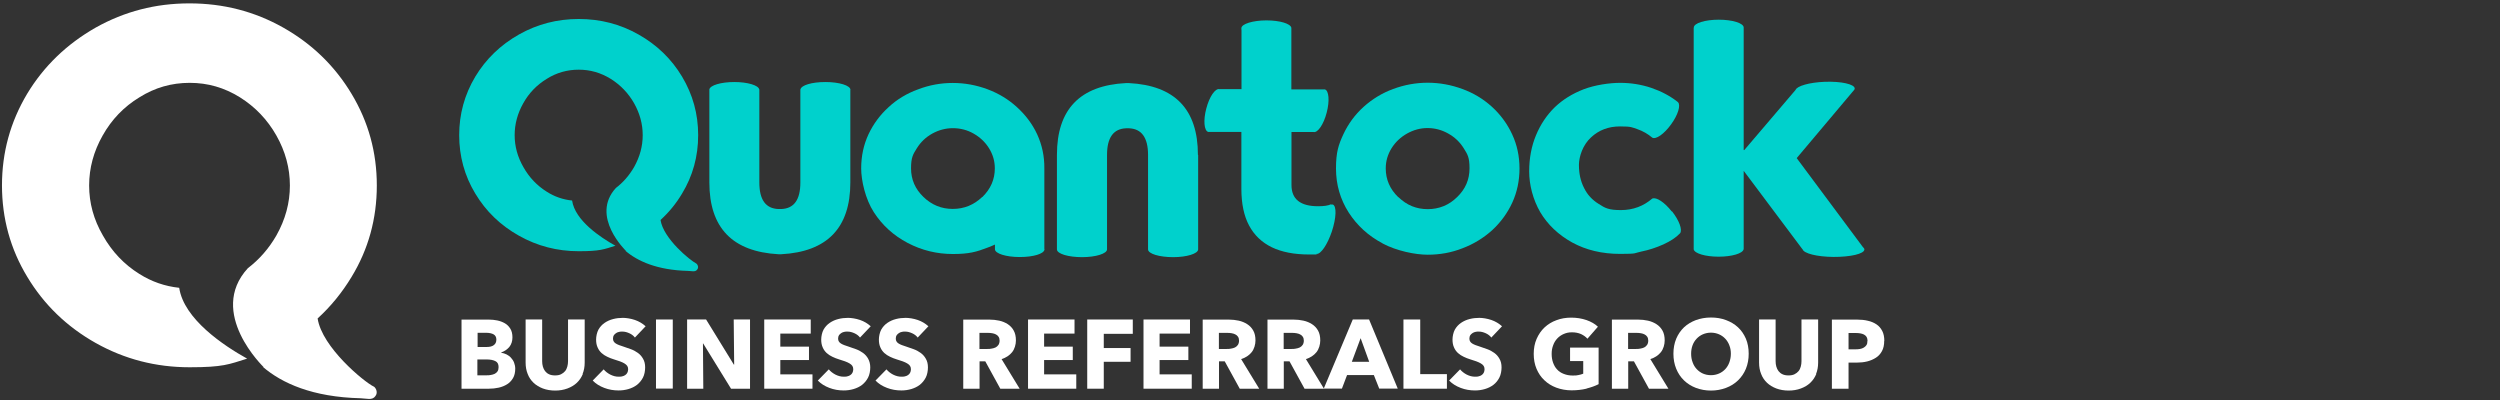
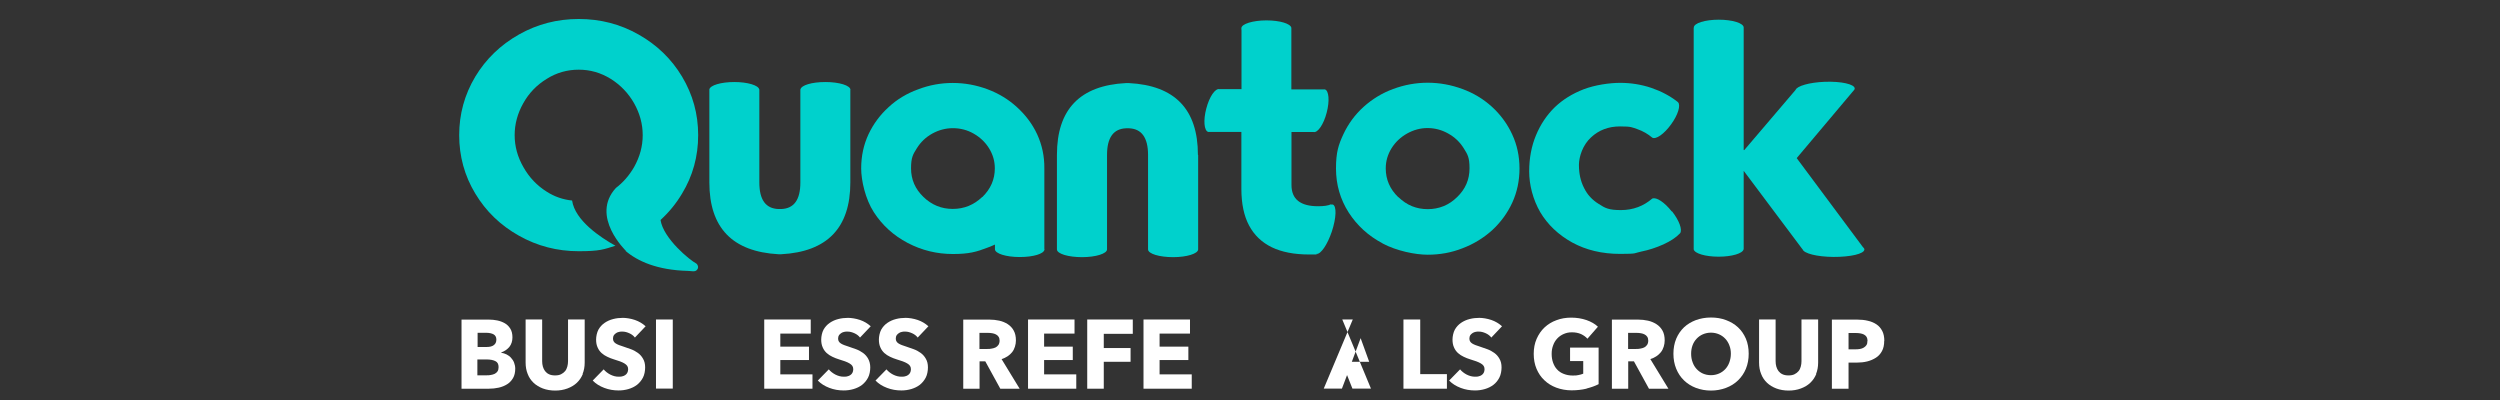
<svg xmlns="http://www.w3.org/2000/svg" id="Layer_1" version="1.1" viewBox="0 0 2145.6 343.7">
  <rect x="0" y="0" width="2145.6" height="343.7" fill="#333333" stroke="none" />
  <defs>
    <style>
      .st0 {
        fill: none;
      }

      .st1 {
        clip-path: url(#clippath-1);
      }

      .st2 {
        clip-path: url(#clippath-3);
      }

      .st3 {
        clip-path: url(#clippath-4);
      }

      .st4 {
        clip-path: url(#clippath-2);
      }

      .st5 {
        fill: #fff;
      }

      .st6 {
        fill: #00d1cc;
      }

      .st7 {
        clip-path: url(#clippath);
      }
    </style>
    <clipPath id="clippath">
-       <rect class="st0" x="1.7" y="2.8" width="321.7" height="339.5" />
-     </clipPath>
+       </clipPath>
    <clipPath id="clippath-1">
      <rect class="st0" x="394" y="16.3" width="1223.1" height="318.8" />
    </clipPath>
    <clipPath id="clippath-2">
      <rect class="st0" x="394" y="16.3" width="1223.1" height="318.8" />
    </clipPath>
    <clipPath id="clippath-3">
-       <rect class="st0" x="394" y="16.3" width="1223.1" height="318.8" />
-     </clipPath>
+       </clipPath>
    <clipPath id="clippath-4">
      <rect class="st0" x="394" y="16.3" width="1223.1" height="318.8" />
    </clipPath>
  </defs>
  <g class="st7">
    <path class="st5" d="M320.6,331.7c-8.1-4-44.2-33.5-48-58.4,11.3-10.3,21-22.2,29.1-35.6,14.5-23.8,21.7-50,21.7-78.5s-7.2-54.6-21.7-78.7c-14.3-23.8-33.8-42.8-58.6-56.8-24.6-13.9-51.4-20.8-80.5-20.8s-55.7,6.9-80.5,20.8c-24.9,14.2-44.5,33.1-58.8,56.8C8.9,104.6,1.7,130.8,1.7,159.1s7.2,54.6,21.7,78.5c14.3,23.8,33.9,42.8,58.8,56.8,24.8,13.9,51.6,20.8,80.5,20.8s33.7-2.5,49.4-7.4c-20-11.1-54.3-33.9-58.3-60.8-12.2-1.3-23.6-5.2-34.2-11.9-13-8.1-23.5-19.1-31.3-33-7.9-13.6-11.8-27.9-11.8-42.9s3.9-29.3,11.6-42.9c7.7-13.7,18.2-24.7,31.6-32.8,13.2-8.3,27.5-12.4,43.1-12.4s29.7,4.1,43.1,12.4c13.2,8.3,23.6,19.2,31.3,32.8,7.7,13.6,11.6,27.9,11.6,42.9s-3.9,29.2-11.6,42.9c-6.5,11.3-14.7,20.6-24.5,28.1-35.1,38.3,13.7,85,13.7,85,0,0-.4-.2-1-.5,16.5,14.2,42.7,26.1,84.2,27.1,4.9.1,9.9,2.1,12.6-1.9,2.6-3.3,0-7.5-1.5-8.2" />
  </g>
  <g>
    <g class="st1">
      <path class="st5" d="M427.9,315c0-2.5-.9-4.2-2.8-5.1-1.8-.9-4.3-1.4-7.4-1.4h-8v13.6h8.1c1.1,0,2.3,0,3.5-.3,1.2-.2,2.3-.5,3.3-1,1-.5,1.8-1.2,2.4-2.1.6-.9.9-2.1.9-3.6M426,291.4c0-2-.8-3.5-2.3-4.4-1.5-.9-3.8-1.4-6.8-1.4h-7v12.2h7.7c2.7,0,4.8-.5,6.2-1.6,1.5-1.1,2.2-2.7,2.2-4.8M442.2,316.3c0,3.2-.6,6-1.9,8.2-1.3,2.2-3,4-5.1,5.3-2.1,1.3-4.5,2.3-7.2,2.9-2.7.6-5.5.9-8.3.9h-23.6v-59.3h23.6c2.3,0,4.6.2,7,.7,2.4.5,4.6,1.3,6.5,2.4,2,1.1,3.5,2.7,4.8,4.7,1.2,2,1.8,4.4,1.8,7.5s-.9,6-2.7,8.2c-1.8,2.1-4.1,3.7-7,4.7v.2c1.7.3,3.3.8,4.7,1.5,1.5.8,2.8,1.7,3.8,2.9,1.1,1.2,2,2.5,2.6,4.1.6,1.6,1,3.3,1,5.3" />
      <path class="st5" d="M500.2,321c-1.2,2.9-2.9,5.4-5.1,7.5-2.2,2.1-4.9,3.7-8.1,4.9-3.2,1.2-6.7,1.8-10.5,1.8s-7.4-.6-10.6-1.8c-3.1-1.2-5.8-2.8-8-4.9-2.2-2.1-3.9-4.6-5-7.5-1.2-2.9-1.8-6.2-1.8-9.8v-37h14.2v35.8c0,1.6.2,3.2.6,4.6.4,1.5,1.1,2.8,1.9,3.9.9,1.1,2,2.1,3.4,2.7,1.4.7,3.1,1,5.2,1s3.7-.3,5.1-1c1.4-.7,2.6-1.6,3.5-2.7.9-1.1,1.5-2.4,1.9-3.9.4-1.5.6-3,.6-4.6v-35.8h14.3v37c0,3.6-.6,6.8-1.8,9.8" />
      <path class="st5" d="M544.9,289.7c-1.2-1.6-2.8-2.8-4.8-3.7-2-.9-3.9-1.4-5.7-1.4s-1.9,0-2.9.2c-1,.2-1.9.5-2.6,1-.8.5-1.4,1.1-2,1.8-.5.8-.8,1.7-.8,2.9s.2,1.8.6,2.5c.4.7,1,1.3,1.8,1.8.8.5,1.8,1,2.9,1.4,1.1.4,2.4.9,3.8,1.3,2,.7,4.1,1.4,6.3,2.2,2.2.8,4.2,1.9,6,3.2,1.8,1.3,3.3,3,4.4,5,1.2,2,1.8,4.5,1.8,7.4s-.6,6.4-1.9,8.8c-1.3,2.5-3,4.5-5.1,6.2-2.1,1.6-4.6,2.8-7.3,3.6-2.7.8-5.6,1.2-8.5,1.2-4.3,0-8.4-.7-12.3-2.2-4-1.5-7.3-3.6-9.9-6.3l9.4-9.6c1.5,1.8,3.4,3.3,5.7,4.5,2.4,1.2,4.7,1.8,7.1,1.8s2.1-.1,3.1-.3c1-.2,1.9-.6,2.6-1.1.8-.5,1.4-1.2,1.8-2,.4-.8.7-1.8.7-3s-.3-2.1-.8-2.9c-.6-.8-1.4-1.5-2.4-2.1-1-.6-2.3-1.2-3.9-1.8-1.5-.5-3.3-1.1-5.2-1.7-1.9-.6-3.8-1.3-5.6-2.2-1.8-.8-3.4-1.9-4.9-3.2-1.4-1.3-2.6-2.9-3.4-4.8-.9-1.9-1.3-4.2-1.3-6.8s.7-6.1,2-8.5c1.3-2.3,3.1-4.3,5.3-5.8,2.2-1.5,4.6-2.6,7.4-3.3,2.7-.7,5.5-1,8.3-1s6.8.6,10.3,1.8c3.5,1.2,6.5,3,9.2,5.4l-9.1,9.6Z" />
    </g>
    <rect class="st5" x="563" y="274.2" width="14.4" height="59.3" />
-     <polygon class="st5" points="629.7 274.2 630.1 312.9 629.8 312.9 606 274.2 589.7 274.2 589.7 333.6 603.6 333.6 603.3 294.8 603.5 294.8 627.4 333.6 643.7 333.6 643.7 274.2 629.7 274.2" />
    <polygon class="st5" points="655.9 274.2 655.9 333.6 697.3 333.6 697.3 321.3 669.7 321.3 669.7 309 694.3 309 694.3 297.5 669.7 297.5 669.7 286.3 695.8 286.3 695.8 274.2 655.9 274.2" />
    <g class="st4">
      <path class="st5" d="M738.1,289.7c-1.2-1.6-2.8-2.8-4.8-3.7-2-.9-3.9-1.4-5.7-1.4s-1.9,0-2.9.2c-1,.2-1.9.5-2.6,1-.8.5-1.4,1.1-2,1.8-.5.8-.8,1.7-.8,2.9s.2,1.8.6,2.5c.4.7,1,1.3,1.8,1.8.8.5,1.8,1,2.9,1.4,1.1.4,2.4.9,3.8,1.3,2,.7,4.1,1.4,6.3,2.2,2.2.8,4.2,1.9,6,3.2,1.8,1.3,3.3,3,4.4,5s1.8,4.5,1.8,7.4-.6,6.4-1.9,8.8c-1.3,2.5-3,4.5-5.1,6.2-2.1,1.6-4.6,2.8-7.3,3.6-2.7.8-5.6,1.2-8.5,1.2-4.3,0-8.4-.7-12.3-2.2-4-1.5-7.3-3.6-9.9-6.3l9.4-9.6c1.5,1.8,3.4,3.3,5.7,4.5,2.4,1.2,4.7,1.8,7.1,1.8s2.1-.1,3.1-.3c1-.2,1.9-.6,2.6-1.1.8-.5,1.4-1.2,1.8-2,.4-.8.7-1.8.7-3s-.3-2.1-.8-2.9-1.4-1.5-2.4-2.1c-1-.6-2.3-1.2-3.9-1.8-1.5-.5-3.3-1.1-5.2-1.7-1.9-.6-3.8-1.3-5.6-2.2-1.8-.8-3.4-1.9-4.9-3.2-1.4-1.3-2.6-2.9-3.4-4.8-.9-1.9-1.3-4.2-1.3-6.8s.7-6.1,2-8.5c1.3-2.3,3.1-4.3,5.3-5.8,2.2-1.5,4.6-2.6,7.4-3.3,2.7-.7,5.5-1,8.3-1s6.8.6,10.3,1.8c3.5,1.2,6.5,3,9.2,5.4l-9.1,9.6Z" />
      <path class="st5" d="M787.6,289.7c-1.2-1.6-2.8-2.8-4.8-3.7-2-.9-3.9-1.4-5.7-1.4s-1.9,0-2.9.2c-1,.2-1.9.5-2.6,1-.8.5-1.4,1.1-2,1.8-.5.8-.8,1.7-.8,2.9s.2,1.8.6,2.5c.4.7,1,1.3,1.8,1.8.8.5,1.8,1,2.9,1.4,1.1.4,2.4.9,3.8,1.3,2,.7,4.1,1.4,6.3,2.2,2.2.8,4.2,1.9,6,3.2,1.8,1.3,3.3,3,4.4,5,1.2,2,1.8,4.5,1.8,7.4s-.6,6.4-1.9,8.8c-1.3,2.5-3,4.5-5.1,6.2-2.1,1.6-4.6,2.8-7.3,3.6-2.7.8-5.6,1.2-8.5,1.2-4.3,0-8.4-.7-12.3-2.2-4-1.5-7.3-3.6-9.9-6.3l9.4-9.6c1.5,1.8,3.4,3.3,5.7,4.5,2.4,1.2,4.7,1.8,7.1,1.8s2.1-.1,3.1-.3c1-.2,1.9-.6,2.6-1.1.8-.5,1.4-1.2,1.8-2,.4-.8.7-1.8.7-3s-.3-2.1-.8-2.9-1.4-1.5-2.4-2.1c-1-.6-2.3-1.2-3.9-1.8-1.5-.5-3.3-1.1-5.2-1.7-1.9-.6-3.8-1.3-5.6-2.2-1.8-.8-3.4-1.9-4.9-3.2-1.4-1.3-2.6-2.9-3.4-4.8-.9-1.9-1.3-4.2-1.3-6.8s.7-6.1,2-8.5c1.3-2.3,3.1-4.3,5.3-5.8,2.2-1.5,4.6-2.6,7.4-3.3,2.7-.7,5.5-1,8.3-1s6.8.6,10.3,1.8c3.5,1.2,6.5,3,9.2,5.4l-9.1,9.6Z" />
      <path class="st5" d="M857.9,292.4c0-1.4-.3-2.5-.9-3.4-.6-.9-1.3-1.5-2.3-2-.9-.5-2-.8-3.1-1-1.2-.2-2.3-.3-3.3-.3h-7.7v13.8h6.8c1.2,0,2.4,0,3.6-.3,1.2-.2,2.4-.5,3.4-1,1-.5,1.8-1.2,2.5-2.2.6-.9,1-2.2,1-3.7M858.5,333.6l-12.9-23.5h-4.9v23.5h-14v-59.3h22.6c2.8,0,5.6.3,8.3.9,2.7.6,5.1,1.6,7.3,3,2.1,1.4,3.9,3.2,5.1,5.5,1.3,2.3,1.9,5.1,1.9,8.5s-1.1,7.4-3.3,10.1c-2.2,2.7-5.2,4.7-9,5.9l15.5,25.4h-16.8Z" />
    </g>
    <polygon class="st5" points="882.3 274.2 882.3 333.6 923.7 333.6 923.7 321.3 896.1 321.3 896.1 309 920.7 309 920.7 297.5 896.1 297.5 896.1 286.3 922.2 286.3 922.2 274.2 882.3 274.2" />
    <polygon class="st5" points="933.1 274.2 933.1 333.6 947.3 333.6 947.3 310.5 970.3 310.5 970.3 298.7 947.3 298.7 947.3 286.5 972.2 286.5 972.2 274.2 933.1 274.2" />
    <polygon class="st5" points="981.4 274.2 981.4 333.6 1022.8 333.6 1022.8 321.3 995.2 321.3 995.2 309 1019.9 309 1019.9 297.5 995.2 297.5 995.2 286.3 1021.3 286.3 1021.3 274.2 981.4 274.2" />
    <g class="st2">
      <path class="st5" d="M1063.4,292.4c0-1.4-.3-2.5-.9-3.4-.6-.9-1.3-1.5-2.3-2-.9-.5-2-.8-3.1-1-1.2-.2-2.3-.3-3.3-.3h-7.7v13.8h6.8c1.2,0,2.4,0,3.6-.3,1.2-.2,2.4-.5,3.4-1,1-.5,1.8-1.2,2.5-2.2.6-.9,1-2.2,1-3.7M1064,333.6l-12.9-23.5h-4.9v23.5h-14v-59.3h22.6c2.8,0,5.6.3,8.3.9,2.7.6,5.1,1.6,7.3,3,2.2,1.4,3.9,3.2,5.2,5.5,1.3,2.3,1.9,5.1,1.9,8.5s-1.1,7.4-3.3,10.1c-2.2,2.7-5.2,4.7-9,5.9l15.5,25.4h-16.8Z" />
-       <path class="st5" d="M1119,292.4c0-1.4-.3-2.5-.9-3.4-.6-.9-1.3-1.5-2.3-2-.9-.5-2-.8-3.1-1-1.2-.2-2.3-.3-3.3-.3h-7.7v13.8h6.8c1.2,0,2.4,0,3.6-.3,1.2-.2,2.4-.5,3.4-1,1-.5,1.8-1.2,2.5-2.2.6-.9,1-2.2,1-3.7M1119.6,333.6l-12.9-23.5h-4.9v23.5h-14v-59.3h22.6c2.8,0,5.6.3,8.3.9,2.7.6,5.1,1.6,7.3,3,2.2,1.4,3.9,3.2,5.2,5.5,1.3,2.3,1.9,5.1,1.9,8.5s-1.1,7.4-3.3,10.1c-2.2,2.7-5.2,4.7-9,5.9l15.5,25.4h-16.8Z" />
    </g>
-     <path class="st5" d="M1167.7,290.1l7.4,20.4h-14.9l7.6-20.4ZM1161,274.2l-24.9,59.3h15.6l4.4-11.6h23l4.6,11.6h15.9l-24.6-59.3h-13.9Z" />
+     <path class="st5" d="M1167.7,290.1l7.4,20.4h-14.9l7.6-20.4ZM1161,274.2l-24.9,59.3h15.6l4.4-11.6l4.6,11.6h15.9l-24.6-59.3h-13.9Z" />
    <polygon class="st5" points="1204.5 274.2 1204.5 333.6 1241.8 333.6 1241.8 321.1 1218.9 321.1 1218.9 274.2 1204.5 274.2" />
    <g class="st3">
      <path class="st5" d="M1279.9,289.7c-1.2-1.6-2.8-2.8-4.8-3.7-2-.9-3.9-1.4-5.7-1.4s-1.9,0-2.9.2c-1,.2-1.9.5-2.6,1-.8.5-1.4,1.1-2,1.8-.5.8-.8,1.7-.8,2.9s.2,1.8.6,2.5c.4.7,1,1.3,1.8,1.8.8.5,1.8,1,2.9,1.4,1.1.4,2.4.9,3.8,1.3,2,.7,4.1,1.4,6.3,2.2,2.2.8,4.2,1.9,6,3.2,1.8,1.3,3.3,3,4.4,5,1.2,2,1.8,4.5,1.8,7.4s-.6,6.4-1.9,8.8c-1.3,2.5-2.9,4.5-5.1,6.2-2.1,1.6-4.6,2.8-7.3,3.6-2.7.8-5.6,1.2-8.5,1.2-4.3,0-8.4-.7-12.3-2.2-4-1.5-7.3-3.6-9.9-6.3l9.4-9.6c1.5,1.8,3.4,3.3,5.7,4.5,2.4,1.2,4.7,1.8,7.1,1.8s2.1-.1,3.1-.3c1-.2,1.9-.6,2.6-1.1.8-.5,1.4-1.2,1.8-2,.4-.8.7-1.8.7-3s-.3-2.1-.8-2.9-1.4-1.5-2.4-2.1c-1-.6-2.3-1.2-3.9-1.8-1.5-.5-3.3-1.1-5.2-1.7-1.9-.6-3.8-1.3-5.6-2.2-1.8-.8-3.4-1.9-4.9-3.2-1.4-1.3-2.6-2.9-3.4-4.8-.9-1.9-1.3-4.2-1.3-6.8s.7-6.1,2-8.5c1.3-2.3,3.1-4.3,5.3-5.8,2.2-1.5,4.6-2.6,7.4-3.3,2.7-.7,5.5-1,8.3-1s6.8.6,10.3,1.8c3.5,1.2,6.5,3,9.2,5.4l-9.1,9.6Z" />
      <path class="st5" d="M1361.5,333.6c-3.9.9-8.1,1.4-12.7,1.4s-9.1-.8-13.1-2.3c-4-1.5-7.4-3.6-10.3-6.4-2.9-2.7-5.1-6-6.7-9.8-1.6-3.8-2.4-8.1-2.4-12.8s.8-9,2.5-12.9c1.7-3.8,3.9-7.1,6.8-9.8,2.9-2.7,6.3-4.8,10.2-6.2,3.9-1.5,8.1-2.2,12.7-2.2s9,.7,13.1,2.1c4,1.4,7.3,3.3,9.8,5.7l-9,10.3c-1.4-1.6-3.2-2.9-5.5-4-2.3-1-4.9-1.5-7.8-1.5s-4.8.5-7,1.4c-2.1.9-4,2.2-5.5,3.8-1.6,1.7-2.8,3.6-3.6,5.9-.9,2.3-1.3,4.7-1.3,7.4s.4,5.3,1.2,7.5,1.9,4.3,3.5,5.9c1.5,1.7,3.4,2.9,5.7,3.8,2.3.9,4.8,1.4,7.7,1.4s3.3-.1,4.8-.4c1.5-.2,2.9-.7,4.2-1.2v-10.8h-11.3v-11.6h24.5v31.4c-2.9,1.5-6.3,2.7-10.2,3.7" />
      <path class="st5" d="M1414.6,292.4c0-1.4-.3-2.5-.9-3.4-.6-.9-1.3-1.5-2.3-2-.9-.5-2-.8-3.1-1-1.2-.2-2.3-.3-3.3-.3h-7.7v13.8h6.8c1.2,0,2.4,0,3.6-.3,1.2-.2,2.4-.5,3.4-1,1-.5,1.8-1.2,2.5-2.2.6-.9,1-2.2,1-3.7M1415.2,333.6l-12.9-23.5h-4.9v23.5h-14v-59.3h22.6c2.8,0,5.6.3,8.3.9,2.7.6,5.1,1.6,7.3,3,2.2,1.4,3.9,3.2,5.2,5.5,1.3,2.3,1.9,5.1,1.9,8.5s-1.1,7.4-3.3,10.1c-2.2,2.7-5.2,4.7-9,5.9l15.5,25.4h-16.8Z" />
      <path class="st5" d="M1485.5,303.6c0-2.6-.4-5-1.3-7.2-.8-2.2-2-4.1-3.5-5.7-1.5-1.6-3.3-2.9-5.4-3.8-2.1-.9-4.4-1.4-6.9-1.4s-4.8.5-6.9,1.4c-2.1.9-3.9,2.2-5.4,3.8-1.5,1.6-2.7,3.5-3.5,5.7-.8,2.2-1.2,4.6-1.2,7.2s.4,5.1,1.3,7.4c.8,2.3,2,4.2,3.5,5.8s3.3,2.9,5.3,3.8c2.1.9,4.4,1.4,6.9,1.4s4.8-.5,6.9-1.4c2.1-.9,3.9-2.2,5.4-3.8,1.5-1.6,2.7-3.6,3.5-5.8.8-2.3,1.3-4.7,1.3-7.4M1500.8,303.6c0,4.7-.8,9-2.4,12.9-1.6,3.9-3.9,7.2-6.8,10-2.9,2.8-6.3,4.9-10.3,6.4-4,1.5-8.3,2.3-12.9,2.3s-8.9-.8-12.9-2.3c-3.9-1.5-7.3-3.6-10.2-6.4-2.9-2.8-5.1-6.1-6.7-10-1.6-3.9-2.4-8.2-2.4-12.9s.8-9,2.4-12.9c1.6-3.8,3.9-7.1,6.7-9.8,2.9-2.7,6.3-4.7,10.2-6.2,3.9-1.4,8.2-2.2,12.9-2.2s8.9.7,12.9,2.2c4,1.5,7.4,3.5,10.3,6.2,2.9,2.7,5.1,5.9,6.8,9.8,1.6,3.8,2.4,8.1,2.4,12.9" />
      <path class="st5" d="M1558.8,321c-1.2,2.9-2.9,5.4-5.1,7.5-2.2,2.1-4.9,3.7-8.1,4.9-3.2,1.2-6.7,1.8-10.5,1.8s-7.4-.6-10.6-1.8c-3.1-1.2-5.8-2.8-8-4.9-2.2-2.1-3.9-4.6-5-7.5-1.2-2.9-1.8-6.2-1.8-9.8v-37h14.2v35.8c0,1.6.2,3.2.6,4.6.4,1.5,1.1,2.8,1.9,3.9.9,1.1,2,2.1,3.4,2.7,1.4.7,3.1,1,5.2,1s3.7-.3,5.1-1c1.4-.7,2.6-1.6,3.5-2.7.9-1.1,1.5-2.4,1.9-3.9.4-1.5.6-3,.6-4.6v-35.8h14.3v37c0,3.6-.6,6.8-1.8,9.8" />
      <path class="st5" d="M1602.8,292.6c0-1.4-.3-2.5-.8-3.4-.6-.9-1.3-1.6-2.3-2.1-1-.5-2-.8-3.2-1-1.2-.2-2.4-.3-3.7-.3h-6.3v14h6c1.3,0,2.6-.1,3.8-.3,1.2-.2,2.3-.6,3.3-1.2,1-.6,1.7-1.3,2.3-2.2.6-.9.8-2.1.8-3.5M1617.1,292.5c0,3.5-.6,6.4-1.9,8.8-1.3,2.4-3,4.3-5.2,5.7-2.2,1.4-4.7,2.5-7.5,3.2-2.9.7-5.8,1-8.9,1h-7.1v22.4h-14.3v-59.3h21.8c3.2,0,6.3.3,9.1,1,2.8.6,5.3,1.7,7.4,3.1,2.1,1.4,3.7,3.3,4.9,5.6,1.2,2.3,1.8,5.2,1.8,8.6" />
      <path class="st6" d="M1200.2,169.2c7.1,6.9,15.4,10.3,25.1,10.3s18.2-3.4,25.2-10.3c7.2-6.9,10.7-15.1,10.7-24.7s-1.7-12-5-17.3-7.7-9.5-13.3-12.6c-5.5-3.1-11.4-4.7-17.7-4.7s-12,1.6-17.6,4.7c-5.5,3.1-10,7.3-13.3,12.6-3.3,5.3-5,11.1-5,17.3,0,9.6,3.6,17.8,10.7,24.7M1186.5,208.8c-12.2-6.4-21.8-15.3-29-26.4-7.2-11.3-10.9-23.9-10.9-37.8s2.1-20.2,6.3-29.3c4.2-9,10-16.9,17.3-23.5,7.4-6.7,15.9-11.9,25.4-15.4,9.7-3.6,19.6-5.4,29.7-5.4s20.1,1.8,29.8,5.4c9.4,3.4,17.9,8.5,25.4,15.3,7.4,6.8,13.2,14.7,17.3,23.6,4.2,9,6.3,18.8,6.3,29.3s-2.1,20.4-6.2,29.3c-4.1,8.9-9.9,16.9-17.4,23.8-7.6,6.8-16.1,11.9-25.4,15.4-9.4,3.7-19.3,5.5-29.8,5.5s-26.6-3.2-38.8-9.7" />
      <path class="st6" d="M729.9,77.1c0-3.7-9.6-6.7-21.5-6.7s-20.7,2.8-21.4,6.3h-.1v80c0,14.8-5.5,22.3-16.4,22.7h-2.4c-10.9-.4-16.4-7.9-16.4-22.7v-80h-.1c-.7-3.5-10-6.3-21.4-6.3s-20.7,2.8-21.4,6.3h0c0,.2,0,.3,0,.4s0,.3,0,.4v79.1c0,38.9,19.8,59.4,59.3,61.6h2.4c39.5-2.1,59.3-22.7,59.3-61.6v-79c0-.2,0-.3,0-.5" />
      <path class="st6" d="M842.9,169.1c-7.1,6.8-15.5,10.2-25.2,10.2s-18-3.4-25.1-10.2c-7.2-6.9-10.7-15.1-10.7-24.6s1.7-12,5-17.3c3.3-5.3,7.7-9.5,13.3-12.6,5.5-3,11.4-4.6,17.6-4.6s12.3,1.5,17.7,4.6c5.5,3.1,10,7.3,13.3,12.6,3.3,5.3,5,11,5,17.3,0,9.5-3.6,17.7-10.7,24.6M896.3,213.8v-69.3c.1-10.5-2-20.2-6.2-29.3-4.1-8.8-9.9-16.5-17.4-23.3-7.2-6.6-15.6-11.7-25.2-15.3-9.7-3.6-19.6-5.4-29.8-5.4s-20.2,1.8-29.8,5.5c-9.6,3.5-18,8.5-25.2,15.2-7.3,6.6-13.1,14.4-17.3,23.3-4.2,9-6.3,18.8-6.3,29.3s3.6,26.4,10.9,37.7c7.2,11.1,16.8,19.9,29,26.3,12.2,6.4,25.1,9.5,38.8,9.5s20.3-1.8,29.8-5.5c1.3-.4,3.4-1.3,6.3-2.6v4h0,0c0,3.7,9.5,6.7,21.3,6.7s20.6-2.8,21.2-6.3h0v-.2c0,0,0-.1,0-.2s0-.1,0-.2" />
      <path class="st6" d="M1028.1,132.9c0-39.1-19.8-59.6-59.3-61.6h-2.4c-39.5,2-59.3,22.5-59.3,61.6v81.2h0c.1,3.7,9.7,6.6,21.5,6.6s21.5-3,21.5-6.7,0,0,0-.1v-81c0-14.8,5.5-22.4,16.4-22.8h2.4c10.9.4,16.4,8.1,16.4,22.8v81.2h0c.1,3.7,9.7,6.6,21.5,6.6s21.3-3,21.5-6.6h0v-81.2Z" />
      <path class="st6" d="M1144,175.6c-.5-.2-1-.1-1.6,0v-.3c-2.5,1.2-6.3,1.7-11.2,1.7-15.2,0-22.8-6.1-22.8-18.2v-45.5h18.9s0,0,0,0c3.6.9,8.7-6.5,11.3-16.6,2.7-10.1,1.9-19.1-1.6-20,0,0-.1,0-.2,0h0c0,0-28.5,0-28.5,0V23.9h0c-.6-3.6-9.9-6.4-21.4-6.4s-21.5,3-21.5,6.7,0,.5.1.8v51.5h-18.7c0,.1-.1,0-.2,0-3.6-.9-8.7,6.5-11.3,16.6-2.7,10.1-1.9,19.1,1.6,20.1.3,0,.7,0,1,0h27.5v48.8c0,12.8,2.2,23.3,6.6,31.5,4.4,8.3,10.9,14.5,19.5,18.7,8.5,4.1,19.1,6.2,31.9,6.2s4.3-.2,6.6-.5h0c3.6.3,9.2-7.9,13-19.1,3.9-11.7,4.3-22.1.8-23.3" />
      <path class="st6" d="M1434.7,181.4c-6.1-7.8-13.2-12.4-16.4-11v-.2c-7.7,6.7-16.7,10.1-27.2,10.1s-13.5-1.7-18.9-5.2c-5.6-3.4-9.9-8-12.7-13.8-3-5.8-4.4-12.4-4.4-19.7s3.4-17.3,10.3-23.6c6.8-6.4,15.1-9.5,25-9.5s10.3.8,15,2.4c4.6,1.6,8.8,4,12.6,7.2h0c3.1,1.9,10.3-3.1,16.3-11.5,5.8-8,8.3-16.2,5.9-18.8h0c-.1-.1-.2-.2-.3-.3,0,0,0,0,0,0,0,0,0,0,0,0-6.6-5.2-14.2-9.2-22.7-12.1-8.7-2.9-17.6-4.3-26.7-4.3s-21.6,1.8-31.3,5.5c-9.8,3.8-18,8.9-24.8,15.4-6.9,6.7-12.3,14.8-16.2,24.2-3.8,9.2-5.8,19.5-5.8,30.9s3.2,24.1,9.5,35c6.4,10.7,15.5,19.4,27.4,26,11.9,6.5,25.6,9.8,41.2,9.8s11.6-.7,18.1-2c6.5-1.3,12.9-3.4,19.1-6.2,6.1-2.8,10.8-5.9,14.2-9.5h0c2.2-2.9-.7-10.9-6.8-18.7" />
      <path class="st6" d="M597.5,226.1c-5.2-2.6-28.2-21.3-30.6-37.3,7.2-6.6,13.4-14.1,18.5-22.7,9.2-15.2,13.8-31.9,13.8-50.1s-4.6-34.8-13.8-50.2c-9.1-15.2-21.6-27.3-37.4-36.2-15.7-8.9-32.8-13.3-51.3-13.3s-35.5,4.4-51.3,13.3c-15.9,9-28.4,21.1-37.5,36.2-9.2,15.4-13.8,32.1-13.8,50.2s4.6,34.9,13.8,50.1c9.1,15.2,21.6,27.3,37.5,36.2,15.8,8.9,32.9,13.3,51.3,13.3s21.5-1.6,31.5-4.7c-12.8-7.1-34.7-21.6-37.2-38.8-7.8-.8-15.1-3.3-21.8-7.6-8.3-5.2-15-12.2-20-21.1-5-8.7-7.5-17.8-7.5-27.4s2.5-18.7,7.4-27.4c4.9-8.8,11.6-15.7,20.1-20.9,8.4-5.3,17.6-7.9,27.5-7.9s18.9,2.6,27.5,7.9c8.4,5.3,15.1,12.3,20,20.9,4.9,8.7,7.4,17.8,7.4,27.4s-2.5,18.6-7.4,27.4c-4.2,7.2-9.4,13.2-15.6,17.9-22.4,24.4,8.8,54.2,8.8,54.2,0,0-.2-.1-.7-.3,10.5,9,27.3,16.6,53.7,17.3,3.1,0,6.3,1.3,8-1.2,1.7-2.1,0-4.8-.9-5.2" />
      <path class="st6" d="M1599,212.3s0,0,0,0l-57-76.6,48.6-57.7c.3-.3.6-.6.7-.9l.3-.3h0c.1-.3.2-.6.2-.9-.2-3.7-11.7-6.2-25.7-5.7-13.2.5-23.9,3.6-25.1,7l-44,51.6h-.5V23.6h0s0,0,0,0c0-3.7-9.6-6.7-21.4-6.7s-21.4,3-21.4,6.7,0,.1,0,.2h-.1v189.4c0,.1,0,.3,0,.4s0,.3,0,.4h0c.7,3.5,10,6.3,21.4,6.3s20.7-2.8,21.4-6.3h.1v-67.4l50.5,67.4h.1c1,3.5,12.4,6.4,26.4,6.5,14.7.1,26.6-2.7,26.6-6.4,0-.6-.4-1.2-1-1.8" />
    </g>
  </g>
</svg>